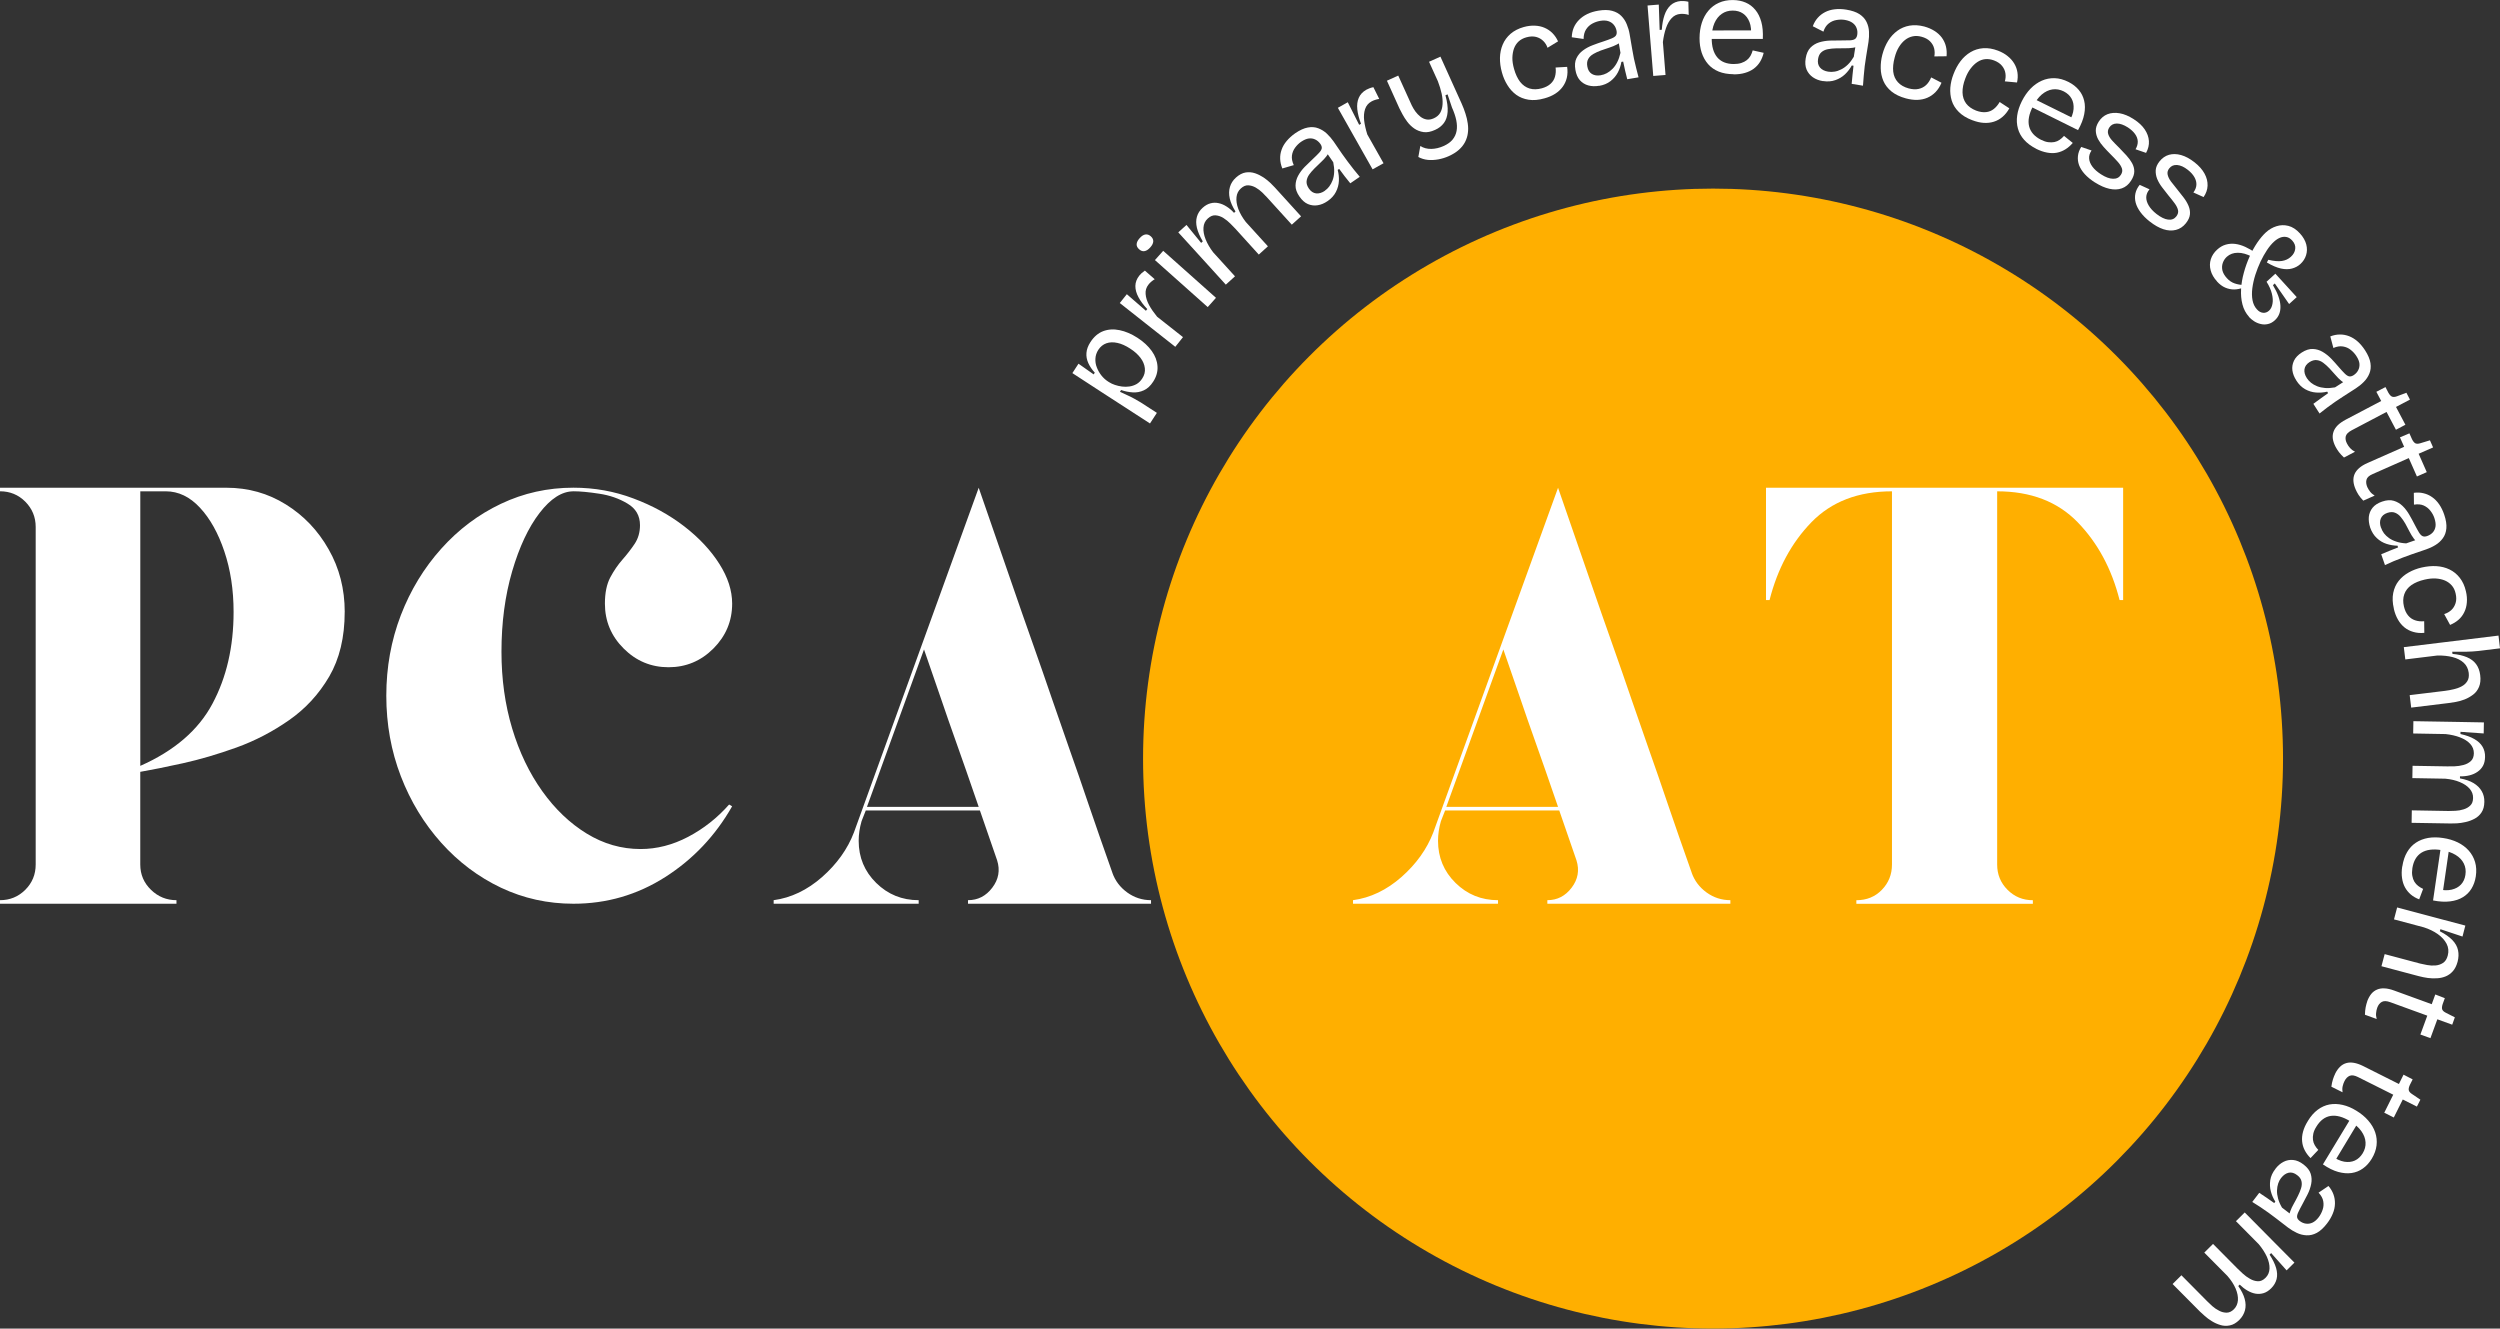
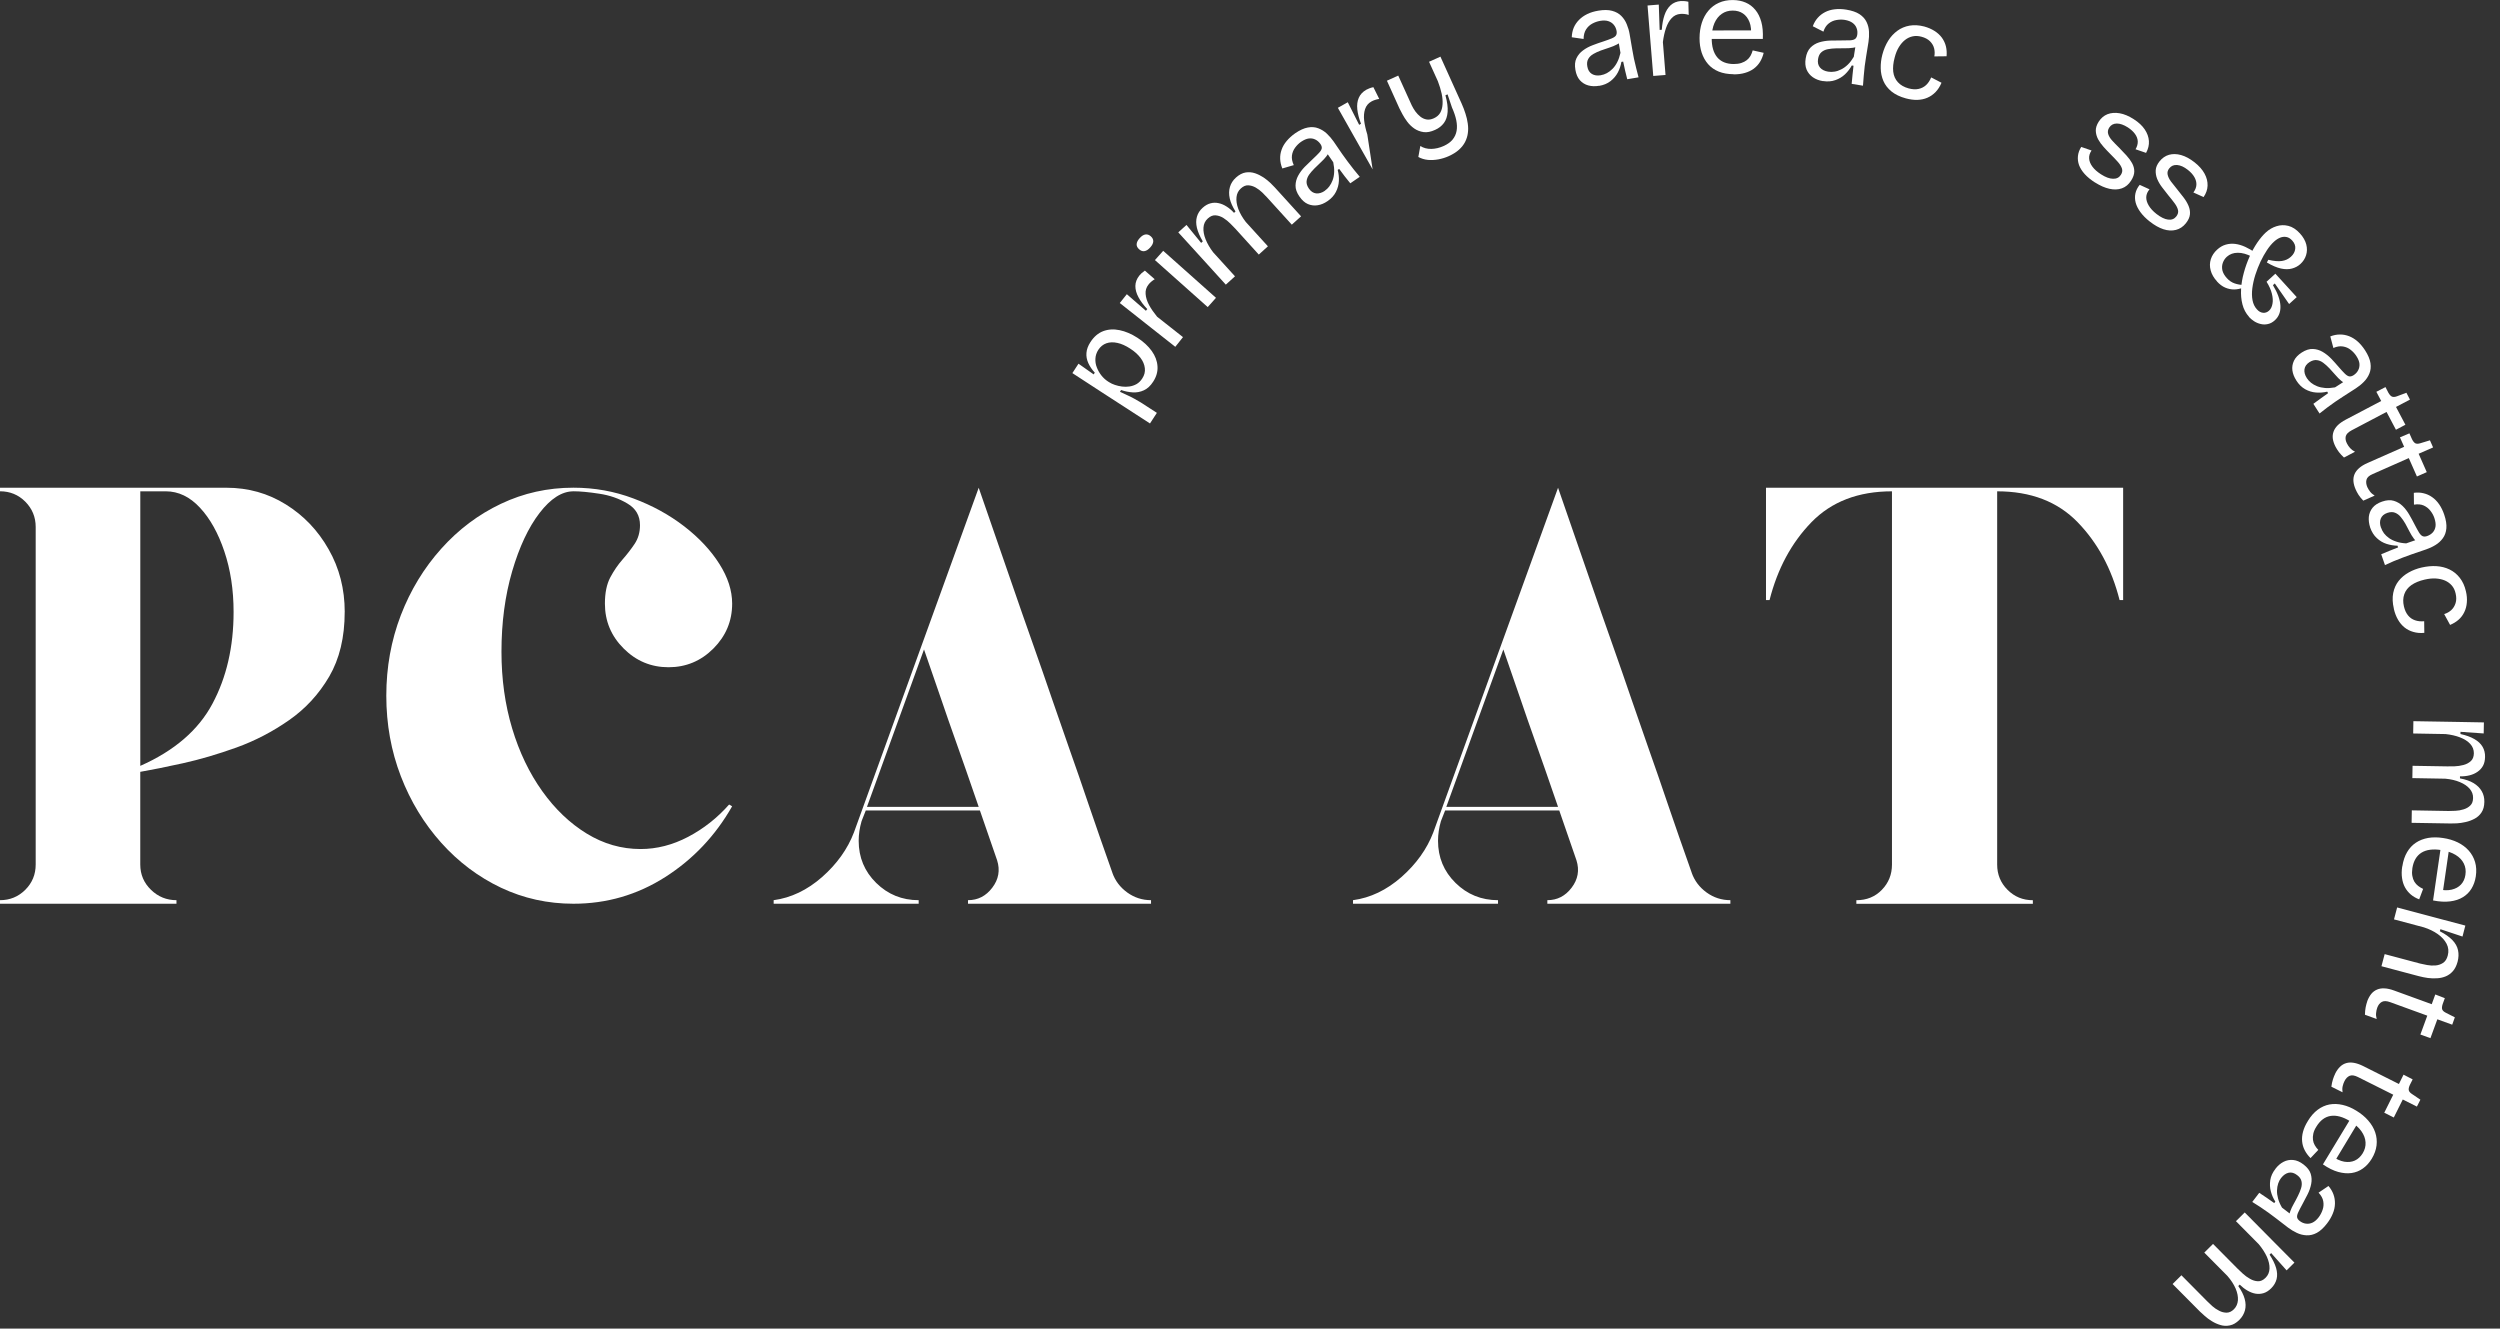
<svg xmlns="http://www.w3.org/2000/svg" id="Layer_1" data-name="Layer 1" viewBox="0 0 731.3 388.64">
  <rect x="0" y="0" width="731.3" height="388.64" fill="#333333" stroke="none" />
  <defs>
    <style> .cls-1 { fill: none; } .cls-2 { clip-path: url(#clippath-1); } .cls-3 { fill: #fff; } .cls-4 { fill: #ffaf00; } .cls-5 { clip-path: url(#clippath); } </style>
    <clipPath id="clippath">
      <rect class="cls-1" x="334.37" y="55.17" width="333.47" height="333.47" />
    </clipPath>
    <clipPath id="clippath-1">
      <circle class="cls-1" cx="501.1" cy="221.9" r="166.73" />
    </clipPath>
  </defs>
  <g id="f8c749588a">
    <g class="cls-5">
      <g class="cls-2">
-         <path class="cls-4" d="M334.37,55.17h333.47v333.47h-333.47V55.17Z" />
-       </g>
+         </g>
    </g>
    <path class="cls-3" d="M100.83,179.01c0,7.42-1.51,13.71-4.52,18.88-3.02,5.16-6.93,9.41-11.75,12.77-4.81,3.36-9.93,6.03-15.38,8-5.45,1.96-10.66,3.49-15.65,4.6-4.99,1.1-9.16,1.94-12.5,2.52v27.1c0,2.91,1.04,5.37,3.13,7.4,2.08,2.03,4.57,3.04,7.46,3.04v1.04H0v-1.04c2.9,0,5.36-1.01,7.4-3.04,2.03-2.03,3.04-4.49,3.04-7.4v-98.73c0-2.9-1.02-5.36-3.04-7.4-2.03-2.03-4.49-3.04-7.4-3.04v-1.04h66.23c6.38,0,12.17,1.63,17.38,4.88,5.22,3.24,9.4,7.61,12.52,13.13,3.14,5.5,4.71,11.61,4.71,18.33ZM48.5,143.72h-7.46v80.31c9.96-4.4,16.99-10.46,21.1-18.17,4.13-7.71,6.19-16.66,6.19-26.85,0-6.48-.91-12.4-2.71-17.73-1.79-5.33-4.17-9.59-7.13-12.77-2.96-3.19-6.29-4.79-10-4.79Z" />
    <path class="cls-3" d="M167.74,143.72c-3.36,0-6.67,2.12-9.92,6.35-3.24,4.22-5.91,9.91-8,17.04-2.08,7.13-3.13,14.97-3.13,23.54,0,8,1.04,15.48,3.13,22.44,2.09,6.95,5.03,13.06,8.79,18.33,3.76,5.27,8.1,9.41,13.02,12.42,4.93,3.02,10.18,4.52,15.75,4.52,4.75,0,9.38-1.19,13.9-3.56,4.53-2.38,8.53-5.53,12-9.46l.88.52c-4.86,8.57-11.39,15.47-19.56,20.69-8.17,5.21-17.12,7.81-26.85,7.81-7.53,0-14.6-1.56-21.21-4.69-6.6-3.14-12.42-7.51-17.46-13.13-5.04-5.63-8.99-12.11-11.83-19.48-2.83-7.36-4.25-15.21-4.25-23.54s1.42-16.2,4.25-23.56c2.84-7.36,6.79-13.84,11.83-19.46,5.04-5.63,10.86-10,17.46-13.13,6.61-3.14,13.68-4.71,21.21-4.71,6.14,0,11.98,1.05,17.54,3.15,5.57,2.08,10.53,4.81,14.88,8.17,4.34,3.36,7.76,7.02,10.25,10.96,2.5,3.93,3.75,7.81,3.75,11.63,0,5.1-1.83,9.47-5.48,13.13s-8.03,5.48-13.13,5.48-9.47-1.82-13.13-5.48c-3.66-3.65-5.48-8.03-5.48-13.13,0-3.13.52-5.67,1.56-7.65,1.05-1.97,2.24-3.71,3.56-5.21,1.33-1.51,2.52-3.05,3.56-4.6,1.05-1.57,1.58-3.4,1.58-5.48,0-2.78-1.22-4.89-3.67-6.33-2.43-1.46-5.18-2.42-8.25-2.88-3.07-.47-5.59-.71-7.56-.71Z" />
    <path class="cls-3" d="M325.39,255.32c.82,2.32,2.27,4.24,4.35,5.75,2.08,1.5,4.4,2.25,6.96,2.25v1.04h-53.54v-1.04c2.89,0,5.26-1.21,7.1-3.65,1.86-2.44,2.33-5.11,1.42-8l-5.04-14.6h-33.38l-1.23,3.13c-.57,1.97-.85,3.89-.85,5.75,0,4.86,1.71,8.97,5.13,12.33,3.42,3.36,7.55,5.04,12.42,5.04v1.04h-42.42v-1.04c5.09-.69,9.82-2.95,14.17-6.77,4.34-3.83,7.45-8.18,9.31-13.04l36.5-100.83c3.47,9.97,6.48,18.67,9.02,26.08,2.55,7.42,4.84,13.99,6.88,19.73,2.03,5.74,3.88,11.07,5.56,16,1.68,4.92,3.39,9.84,5.13,14.77,1.75,4.92,3.6,10.28,5.56,16.08,1.97,5.79,4.29,12.45,6.96,19.98ZM253.6,236.03h32.69c-1.39-4.05-2.64-7.67-3.75-10.85-1.1-3.19-2.23-6.41-3.4-9.65-1.16-3.25-2.43-6.9-3.81-10.96-1.39-4.05-3.07-8.92-5.04-14.6l-16.69,46.06Z" />
    <path class="cls-3" d="M494.86,255.32c.82,2.32,2.27,4.24,4.35,5.75,2.08,1.5,4.4,2.25,6.96,2.25v1.04h-53.54v-1.04c2.89,0,5.26-1.21,7.1-3.65,1.86-2.44,2.33-5.11,1.42-8l-5.04-14.6h-33.38l-1.23,3.13c-.57,1.97-.85,3.89-.85,5.75,0,4.86,1.71,8.97,5.13,12.33,3.42,3.36,7.55,5.04,12.42,5.04v1.04h-42.42v-1.04c5.09-.69,9.82-2.95,14.17-6.77,4.34-3.83,7.45-8.18,9.31-13.04l36.5-100.83c3.47,9.97,6.48,18.67,9.02,26.08,2.55,7.42,4.84,13.99,6.88,19.73,2.03,5.74,3.88,11.07,5.56,16,1.68,4.92,3.39,9.84,5.13,14.77,1.75,4.92,3.6,10.28,5.56,16.08,1.97,5.79,4.29,12.45,6.96,19.98ZM423.07,236.03h32.69c-1.39-4.05-2.64-7.67-3.75-10.85-1.1-3.19-2.23-6.41-3.4-9.65-1.16-3.25-2.43-6.9-3.81-10.96-1.39-4.05-3.07-8.92-5.04-14.6l-16.69,46.06Z" />
    <path class="cls-3" d="M516.58,142.68h104.48v32.85h-1.04c-2.32-9.15-6.41-16.74-12.27-22.77-5.85-6.03-13.7-9.04-23.54-9.04v109.17c0,2.91,1.01,5.37,3.04,7.4,2.03,2.03,4.49,3.04,7.4,3.04v1.04h-51.63v-1.04c3.01,0,5.5-1.01,7.46-3.04,1.97-2.03,2.96-4.49,2.96-7.4v-109.17c-9.85,0-17.7,3.02-23.56,9.04-5.85,6.03-9.93,13.62-12.25,22.77h-1.04v-32.85Z" />
    <path class="cls-3" d="M336.39,123.87l-14.1-9.13-8.6-5.6,1.79-2.75,4.44,3.13.33-.5c-.83-.9-1.46-1.84-1.9-2.81-.44-.98-.63-1.98-.54-3,.08-1.03.47-2.07,1.17-3.15,1.02-1.57,2.26-2.63,3.73-3.19,1.47-.55,3.07-.65,4.79-.29,1.72.35,3.46,1.09,5.23,2.23,1.76,1.14,3.15,2.43,4.17,3.85,1.03,1.43,1.59,2.93,1.69,4.48.11,1.54-.31,3.05-1.27,4.52-.78,1.21-1.69,2.05-2.73,2.52-1.03.47-2.11.68-3.25.6-1.14-.07-2.27-.3-3.4-.69l-.33.52c.72.33,1.44.67,2.15,1,.72.32,1.42.67,2.08,1.04.68.36,1.31.73,1.9,1.1l4.67,3.02-2,3.08ZM334.12,110.73c.64-.97.9-1.98.77-3.02-.11-1.05-.54-2.07-1.29-3.06-.75-.98-1.76-1.88-3.02-2.69-1.29-.84-2.53-1.4-3.71-1.65-1.19-.26-2.26-.23-3.21.1-.96.33-1.75.97-2.38,1.92-.53.83-.81,1.7-.85,2.58-.05.88.08,1.74.42,2.58.32.83.76,1.6,1.31,2.31.56.71,1.2,1.3,1.92,1.77l.4.25c.45.29.99.55,1.65.77.66.22,1.35.39,2.08.48.72.1,1.45.09,2.19-.02.73-.11,1.43-.34,2.08-.71.65-.38,1.2-.92,1.65-1.63Z" />
    <path class="cls-3" d="M343.79,101.45l-8.69-6.85-7.54-5.96,2.06-2.58,5.58,4.85.4-.5c-1.13-1.19-1.98-2.35-2.58-3.48-.61-1.13-.91-2.22-.9-3.29.02-1.07.4-2.07,1.15-3.02.18-.23.41-.47.67-.71.25-.23.57-.48.96-.75l2.88,2.52c-.38.22-.71.47-1.02.73-.32.27-.59.55-.81.85-.64.81-.92,1.72-.83,2.75.07,1.03.41,2.1,1,3.21.6,1.1,1.39,2.24,2.35,3.42l7.58,5.98-2.25,2.83Z" />
    <path class="cls-3" d="M353.28,89.83l-15.44-13.75,2.42-2.71,15.44,13.75-2.42,2.71ZM336.45,72.4c-.55.61-1.1.97-1.65,1.06-.54.1-1.06-.07-1.56-.52-.53-.46-.78-.96-.75-1.52.03-.55.32-1.14.88-1.75.57-.64,1.13-1,1.67-1.08.54-.09,1.08.08,1.6.54.5.45.74.95.71,1.5-.03.54-.32,1.14-.9,1.77Z" />
    <path class="cls-3" d="M358.57,83.26l-8.4-9.25-5.5-6.04,2.4-2.17,4.29,5.25.48-.44c-.84-1.43-1.42-2.74-1.71-3.94-.29-1.21-.29-2.3,0-3.29.28-.98.83-1.85,1.67-2.6.75-.68,1.52-1.11,2.31-1.31.79-.21,1.58-.22,2.38-.04.79.17,1.57.5,2.33,1,.78.49,1.49,1.1,2.15,1.83l.44-.4c-.86-1.36-1.43-2.64-1.69-3.83-.27-1.21-.24-2.32.06-3.35.3-1.04.89-1.95,1.75-2.73.93-.84,1.88-1.34,2.83-1.5.96-.15,1.88-.07,2.77.23.89.31,1.71.72,2.48,1.23.76.52,1.43,1.05,2,1.6.58.56,1.02,1,1.31,1.33l7.67,8.44-2.71,2.44-7.23-7.96c-.38-.42-.85-.9-1.42-1.46-.57-.55-1.21-1.03-1.92-1.44-.71-.4-1.43-.61-2.17-.65-.74-.04-1.46.27-2.17.92-.74.66-1.16,1.5-1.27,2.54-.11,1.04.06,2.19.52,3.44.47,1.25,1.2,2.52,2.19,3.81l6.48,7.13-2.67,2.42-6.81-7.52c-.41-.43-.91-.94-1.5-1.54-.6-.61-1.27-1.15-2.02-1.63-.75-.47-1.52-.73-2.29-.79-.78-.07-1.54.24-2.29.92-.78.71-1.2,1.59-1.27,2.65-.08,1.06.13,2.21.63,3.46s1.24,2.52,2.21,3.79l6.38,7.02-2.69,2.44Z" />
    <path class="cls-3" d="M388.33,58.83c-.95.66-1.91,1.06-2.9,1.21-.97.16-1.93.04-2.85-.35-.92-.4-1.73-1.13-2.46-2.19-.79-1.14-1.17-2.21-1.15-3.23.02-1.01.27-1.97.77-2.88.5-.92,1.14-1.78,1.92-2.58.79-.8,1.58-1.57,2.38-2.31.8-.75,1.42-1.36,1.85-1.83.44-.48.69-.92.75-1.29.05-.38-.07-.79-.38-1.25-.42-.59-.92-1.03-1.5-1.31-.58-.29-1.22-.4-1.9-.31-.68.08-1.43.41-2.25.96-.67.46-1.25,1.03-1.75,1.71-.51.68-.82,1.45-.94,2.31-.11.85.07,1.79.54,2.81l-3.35.98c-.39-.94-.59-1.88-.63-2.79-.04-.92.1-1.82.42-2.71.31-.89.8-1.73,1.48-2.54.67-.8,1.49-1.55,2.48-2.25,1.36-.93,2.6-1.49,3.71-1.69,1.13-.21,2.15-.13,3.06.23.93.35,1.76.87,2.5,1.56.73.7,1.39,1.45,1.96,2.27l2.5,3.65c.5.71,1.04,1.46,1.63,2.25.58.78,1.18,1.56,1.79,2.33.61.77,1.19,1.47,1.75,2.13l-2.77,1.9c-.54-.68-1.09-1.36-1.65-2.06-.54-.71-1.08-1.42-1.6-2.15l-.44.29c.29,1.08.41,2.18.35,3.27-.06,1.1-.35,2.16-.88,3.19-.52,1.02-1.33,1.91-2.46,2.69ZM387.54,55.79c.5-.34.94-.77,1.31-1.27.39-.51.71-1.13.98-1.83.26-.71.41-1.5.44-2.38.04-.88-.05-1.82-.27-2.85l-2.1-3.06.96-.48c-.11.6-.4,1.2-.85,1.79-.45.58-.99,1.17-1.63,1.75-.63.57-1.24,1.17-1.85,1.79-.61.61-1.14,1.22-1.58,1.83-.43.61-.68,1.26-.75,1.94-.06.68.17,1.39.67,2.13.58.85,1.29,1.32,2.13,1.42.84.08,1.7-.17,2.56-.77Z" />
-     <path class="cls-3" d="M401.52,49.55l-5.44-9.63-4.73-8.38,2.9-1.63,3.33,6.6.54-.29c-.58-1.53-.94-2.93-1.08-4.21-.14-1.28,0-2.4.42-3.38.42-.98,1.16-1.78,2.21-2.38.25-.14.54-.27.88-.4.33-.14.73-.26,1.19-.35l1.71,3.44c-.43.06-.84.16-1.23.29-.39.13-.74.28-1.06.46-.91.5-1.52,1.24-1.85,2.23-.32.97-.41,2.08-.27,3.33.15,1.25.46,2.61.92,4.08l4.75,8.42-3.17,1.77Z" />
+     <path class="cls-3" d="M401.52,49.55l-5.44-9.63-4.73-8.38,2.9-1.63,3.33,6.6.54-.29c-.58-1.53-.94-2.93-1.08-4.21-.14-1.28,0-2.4.42-3.38.42-.98,1.16-1.78,2.21-2.38.25-.14.54-.27.88-.4.33-.14.73-.26,1.19-.35l1.71,3.44c-.43.06-.84.16-1.23.29-.39.13-.74.28-1.06.46-.91.5-1.52,1.24-1.85,2.23-.32.97-.41,2.08-.27,3.33.15,1.25.46,2.61.92,4.08Z" />
    <path class="cls-3" d="M423.82,45.66c-.97.44-2,.76-3.08.96-1.07.19-2.1.24-3.08.15-.99-.1-1.91-.39-2.77-.85l.58-3.21c.93.58,2,.87,3.21.85,1.22-.03,2.42-.31,3.6-.85,1.15-.51,2.03-1.14,2.63-1.88.61-.75,1-1.59,1.17-2.54.17-.94.13-1.99-.1-3.15-.24-1.15-.66-2.38-1.25-3.69l-1.29-3.85-.63.27c.53,1.91.74,3.52.65,4.85-.1,1.33-.47,2.43-1.1,3.27-.63.85-1.48,1.52-2.56,2-1.24.57-2.36.79-3.38.65-1.02-.15-1.92-.5-2.71-1.04-.79-.55-1.47-1.21-2.04-1.96-.57-.76-1.04-1.5-1.42-2.21-.39-.71-.68-1.27-.88-1.69l-3.67-8.13,3.31-1.5,3.27,7.21c.18.42.41.93.69,1.52.29.6.65,1.19,1.06,1.77.42.57.9,1.07,1.44,1.5.54.43,1.14.71,1.79.83.67.13,1.4.01,2.19-.35.82-.38,1.43-.9,1.83-1.58.4-.69.63-1.52.69-2.48.07-.97-.02-2.03-.27-3.17-.25-1.14-.62-2.34-1.1-3.6l-2.58-5.69,3.33-1.5,6.23,13.79c.43.96.8,1.93,1.1,2.9.32.96.54,1.93.67,2.9.14.96.15,1.89.02,2.79-.11.89-.39,1.75-.81,2.58-.42.82-1.02,1.58-1.79,2.27-.77.69-1.74,1.31-2.94,1.85Z" />
-     <path class="cls-3" d="M451.78,28.77c-1.71.49-3.26.62-4.65.4-1.38-.22-2.58-.7-3.6-1.44-1.02-.75-1.88-1.69-2.58-2.83-.71-1.14-1.24-2.36-1.6-3.69-.42-1.48-.61-2.92-.58-4.31.03-1.39.3-2.68.81-3.88.5-1.19,1.26-2.23,2.29-3.13,1.04-.89,2.32-1.55,3.85-1.98,1.15-.32,2.24-.45,3.27-.4,1.04.04,1.99.25,2.85.63.88.38,1.64.9,2.29,1.56.67.67,1.21,1.47,1.63,2.4l-3.08,1.88c-.25-.76-.66-1.42-1.23-1.98-.56-.57-1.25-.96-2.08-1.19-.83-.22-1.79-.19-2.85.1-.92.25-1.68.66-2.29,1.21-.6.56-1.05,1.24-1.35,2.04-.29.81-.45,1.71-.48,2.71-.02,1,.15,2.09.48,3.27.43,1.54,1.02,2.81,1.77,3.79.76.97,1.69,1.63,2.77,1.96,1.08.32,2.28.3,3.6-.06,1.08-.3,1.94-.75,2.56-1.33.64-.58,1.07-1.28,1.29-2.1.23-.82.29-1.7.17-2.65l3.38-.19c.17,1.14.13,2.21-.1,3.21-.24.99-.65,1.87-1.23,2.65-.57.78-1.3,1.45-2.19,2.02-.88.56-1.91,1-3.1,1.33Z" />
    <path class="cls-3" d="M467.76,25.09c-1.14.2-2.19.16-3.15-.1-.96-.26-1.78-.77-2.46-1.52-.67-.76-1.1-1.77-1.31-3.02-.24-1.38-.14-2.51.31-3.42.44-.92,1.08-1.68,1.92-2.29.84-.63,1.79-1.13,2.83-1.52,1.04-.4,2.08-.77,3.13-1.1,1.04-.34,1.86-.65,2.46-.9.59-.25,1-.53,1.21-.85.21-.32.27-.75.19-1.29-.13-.71-.4-1.31-.81-1.81-.41-.5-.94-.86-1.6-1.08-.66-.22-1.47-.25-2.44-.08-.79.14-1.56.41-2.29.81-.74.41-1.34.97-1.81,1.71-.46.74-.7,1.66-.71,2.77l-3.46-.5c.04-1.03.23-1.96.58-2.81.36-.84.88-1.6,1.54-2.27.67-.68,1.47-1.25,2.42-1.71.94-.46,2.01-.78,3.19-.98,1.64-.28,3-.26,4.08.04,1.09.29,1.99.79,2.69,1.5.69.7,1.23,1.52,1.6,2.46.39.93.67,1.89.83,2.88l.75,4.38c.14.85.3,1.75.5,2.71.21.95.43,1.9.67,2.85.23.96.46,1.85.69,2.67l-3.31.56c-.21-.84-.42-1.7-.63-2.56-.2-.86-.39-1.73-.56-2.6l-.52.08c-.18,1.08-.53,2.12-1.04,3.1-.52.97-1.22,1.81-2.13,2.52-.91.71-2.02,1.18-3.35,1.4ZM468.28,22c.59-.09,1.18-.3,1.75-.6.57-.3,1.11-.72,1.65-1.25.54-.54,1.01-1.2,1.4-1.98.4-.78.71-1.68.94-2.71l-.63-3.65,1.1-.02c-.35.47-.85.89-1.52,1.23-.67.35-1.41.66-2.23.92-.81.27-1.62.54-2.44.83-.81.29-1.54.64-2.21,1.02-.66.38-1.16.86-1.5,1.46-.33.58-.43,1.31-.27,2.19.17,1.02.61,1.74,1.33,2.19.72.43,1.59.56,2.63.38Z" />
    <path class="cls-3" d="M483.61,22.21l-.9-11.02-.77-9.58,3.29-.27.25,7.42.63-.06c.11-1.64.38-3.06.79-4.27s1.01-2.17,1.79-2.9c.79-.72,1.79-1.13,3-1.23.29-.01.61,0,.96.02.36.02.77.08,1.23.19l.1,3.85c-.42-.14-.83-.23-1.25-.27-.41-.04-.79-.05-1.17-.02-1.03.08-1.89.5-2.58,1.25-.7.75-1.24,1.72-1.65,2.92-.41,1.18-.7,2.54-.9,4.06l.77,9.63-3.6.29Z" />
    <path class="cls-3" d="M507.09,21.71c-1.66-.02-3.1-.27-4.33-.77-1.24-.51-2.27-1.23-3.1-2.17-.82-.94-1.45-2.06-1.88-3.35-.43-1.29-.64-2.72-.63-4.29.01-1.63.23-3.11.67-4.48.44-1.36,1.08-2.53,1.92-3.52.83-1,1.85-1.77,3.06-2.31,1.21-.55,2.58-.82,4.13-.81,1.39.02,2.63.27,3.73.75,1.09.47,2.03,1.18,2.81,2.13.78.93,1.36,2.1,1.75,3.52.39,1.41.53,3.06.44,4.98h-16.19l.02-2.48,13.92-.02-1.23,1.69c.15-1.65.01-3.03-.42-4.13-.43-1.09-1.06-1.93-1.9-2.5-.83-.57-1.83-.85-2.98-.85-1.22-.01-2.29.3-3.21.94-.92.63-1.64,1.54-2.17,2.73-.52,1.2-.78,2.65-.79,4.35-.02,2.45.52,4.32,1.6,5.63,1.09,1.31,2.71,1.97,4.83,1.98.86,0,1.6-.1,2.23-.31s1.16-.48,1.6-.83c.44-.34.8-.76,1.08-1.25.28-.5.49-1.03.65-1.6l3.21.71c-.24.99-.6,1.88-1.08,2.67-.49.78-1.1,1.44-1.83,1.98-.74.54-1.6.95-2.58,1.23-.99.29-2.1.43-3.33.42Z" />
    <path class="cls-3" d="M533.24,23.73c-1.14-.18-2.12-.56-2.94-1.13-.82-.57-1.43-1.31-1.83-2.23-.39-.93-.48-2.03-.27-3.29.22-1.38.69-2.42,1.4-3.15.71-.72,1.55-1.23,2.54-1.54,1-.3,2.06-.48,3.19-.52s2.23-.05,3.31-.04c1.09,0,1.96-.01,2.6-.04.65-.04,1.13-.18,1.44-.42.3-.23.51-.63.6-1.17.11-.72.05-1.38-.19-1.98-.22-.61-.61-1.11-1.17-1.52-.56-.42-1.32-.71-2.29-.88-.79-.13-1.6-.11-2.44.04-.83.14-1.59.48-2.27,1.02-.68.53-1.2,1.32-1.54,2.38l-3.1-1.58c.34-.94.82-1.76,1.44-2.46.61-.69,1.34-1.26,2.19-1.69.84-.43,1.78-.7,2.81-.81,1.04-.13,2.16-.09,3.35.1,1.64.27,2.93.71,3.88,1.33.94.63,1.63,1.39,2.06,2.29.43.89.67,1.84.71,2.85.05,1,0,1.99-.15,2.98l-.71,4.38c-.14.85-.27,1.76-.4,2.73-.11.97-.21,1.95-.29,2.94s-.16,1.9-.21,2.75l-3.31-.54.25-2.63c.08-.89.18-1.78.29-2.67l-.5-.08c-.53.97-1.2,1.84-2,2.6-.79.75-1.73,1.31-2.81,1.69-1.08.39-2.3.48-3.65.27ZM534.77,20.96c.59.1,1.21.1,1.83,0,.64-.09,1.29-.31,1.96-.65.68-.33,1.33-.8,1.96-1.4.63-.61,1.21-1.38,1.75-2.29l.58-3.67,1.06.33c-.5.35-1.12.58-1.85.69-.72.11-1.52.16-2.38.15-.86-.01-1.72,0-2.58.02-.86.02-1.67.1-2.42.25-.74.14-1.36.43-1.88.88-.52.45-.84,1.1-.98,1.98-.17,1.02.02,1.85.56,2.5.55.64,1.34,1.04,2.38,1.21Z" />
    <path class="cls-3" d="M557.48,28.77c-1.71-.46-3.1-1.14-4.19-2.02-1.07-.88-1.85-1.89-2.35-3.04-.5-1.17-.77-2.42-.79-3.75-.03-1.34.13-2.68.48-4,.4-1.5.96-2.84,1.69-4.02.73-1.18,1.63-2.15,2.67-2.92,1.05-.78,2.25-1.28,3.58-1.52,1.33-.23,2.77-.15,4.31.25,1.15.32,2.16.76,3.02,1.31.88.56,1.59,1.22,2.15,1.98.55.77.94,1.6,1.17,2.52.22.92.28,1.89.19,2.9l-3.58.04c.15-.8.13-1.59-.06-2.35-.2-.78-.6-1.47-1.21-2.08-.61-.61-1.45-1.05-2.5-1.33-.93-.25-1.8-.28-2.6-.1-.79.17-1.53.52-2.21,1.06-.67.53-1.27,1.22-1.79,2.08-.52.85-.93,1.86-1.23,3.04-.42,1.54-.56,2.93-.42,4.17.15,1.22.61,2.25,1.38,3.08.76.83,1.8,1.43,3.13,1.79,1.09.29,2.07.34,2.92.15.84-.18,1.57-.56,2.19-1.13.61-.58,1.1-1.32,1.48-2.23l3.02,1.56c-.45,1.07-1.02,1.97-1.73,2.71-.71.73-1.51,1.29-2.4,1.67-.89.39-1.86.59-2.92.63-1.06.03-2.18-.12-3.38-.44Z" />
-     <path class="cls-3" d="M576.93,35.17c-1.67-.64-2.99-1.45-3.96-2.44-.97-.97-1.66-2.06-2.04-3.27-.38-1.22-.52-2.5-.42-3.83.11-1.33.42-2.64.92-3.92.54-1.44,1.23-2.71,2.06-3.81.84-1.11,1.82-1.99,2.94-2.65,1.13-.67,2.36-1.05,3.73-1.15,1.36-.09,2.78.14,4.27.71,1.13.43,2.08.97,2.88,1.63.8.64,1.44,1.37,1.92,2.19.48.81.79,1.68.92,2.6.14.93.09,1.9-.13,2.9l-3.56-.33c.23-.78.29-1.55.17-2.33-.11-.79-.44-1.52-.98-2.19-.54-.68-1.33-1.21-2.35-1.6-.89-.33-1.74-.46-2.56-.38-.81.08-1.57.36-2.29.83-.72.47-1.39,1.11-2,1.92-.61.79-1.14,1.76-1.56,2.9-.57,1.49-.84,2.85-.81,4.1.03,1.24.38,2.31,1.04,3.21.68.9,1.66,1.6,2.94,2.1,1.05.39,2.01.53,2.88.44.86-.08,1.63-.39,2.29-.92.67-.53,1.23-1.21,1.71-2.04l2.83,1.85c-.56,1.01-1.22,1.84-2,2.5-.78.67-1.64,1.14-2.56,1.42-.92.29-1.91.4-2.96.33-1.04-.07-2.14-.33-3.29-.77Z" />
-     <path class="cls-3" d="M595.63,43.52c-1.47-.75-2.66-1.63-3.54-2.63-.88-.99-1.48-2.08-1.81-3.29s-.41-2.48-.21-3.83c.19-1.36.65-2.74,1.35-4.15.72-1.44,1.57-2.67,2.56-3.69,1-1.03,2.09-1.8,3.29-2.33,1.19-.53,2.45-.77,3.77-.73,1.32.04,2.67.41,4.04,1.1,1.23.63,2.23,1.41,3,2.33.78.92,1.3,1.97,1.58,3.15.29,1.18.3,2.49.02,3.94-.27,1.45-.87,3-1.81,4.67l-14.5-7.19,1.1-2.21,12.48,6.17-1.81.96c.86-1.4,1.33-2.69,1.42-3.88.09-1.18-.1-2.21-.6-3.08-.49-.88-1.24-1.57-2.27-2.1-1.08-.54-2.18-.73-3.29-.58-1.1.16-2.15.66-3.15,1.5-.99.85-1.86,2.04-2.63,3.56-1.11,2.18-1.47,4.1-1.06,5.75.42,1.65,1.57,2.96,3.46,3.92.78.39,1.49.63,2.15.71.65.08,1.25.07,1.79-.04.55-.11,1.06-.33,1.52-.65.47-.32.9-.7,1.29-1.15l2.56,2.06c-.66.76-1.38,1.39-2.17,1.88-.78.48-1.61.81-2.5.98-.89.17-1.84.15-2.85-.04-1.02-.18-2.08-.55-3.19-1.1Z" />
    <path class="cls-3" d="M612.82,53.38c-1.22-.78-2.22-1.6-3-2.46-.77-.85-1.31-1.72-1.65-2.6-.32-.89-.43-1.78-.33-2.69.09-.92.42-1.8.96-2.65l3.02,1.04c-.53.77-.77,1.55-.71,2.35.05.8.38,1.59.96,2.38.58.79,1.42,1.53,2.5,2.23,1.34.86,2.53,1.3,3.54,1.31,1.01.03,1.78-.35,2.29-1.15.4-.63.51-1.24.31-1.85-.2-.6-.58-1.23-1.17-1.9s-1.29-1.4-2.1-2.21c-.71-.71-1.4-1.43-2.06-2.17-.67-.73-1.22-1.5-1.65-2.29-.42-.8-.64-1.63-.67-2.48-.02-.84.27-1.73.85-2.65.68-1.05,1.54-1.78,2.58-2.19,1.05-.4,2.23-.49,3.54-.27,1.3.22,2.68.8,4.13,1.73,1.42.91,2.48,1.9,3.21,2.98.73,1.08,1.15,2.22,1.23,3.4.08,1.17-.2,2.33-.83,3.48l-3.08-1.06c.46-.78.67-1.54.65-2.29-.03-.76-.3-1.49-.81-2.19-.5-.69-1.2-1.33-2.1-1.92-1.2-.76-2.28-1.14-3.25-1.13-.96.02-1.69.41-2.19,1.19-.39.61-.49,1.23-.31,1.85.18.63.56,1.27,1.15,1.92.58.64,1.26,1.34,2.04,2.1.75.77,1.46,1.52,2.15,2.27.68.74,1.23,1.49,1.65,2.25.43.78.65,1.58.65,2.42s-.31,1.74-.92,2.69c-.71,1.13-1.61,1.88-2.71,2.27-1.1.39-2.31.43-3.65.13-1.32-.29-2.72-.91-4.21-1.85Z" />
    <path class="cls-3" d="M628.84,64.8c-1.13-.89-2.03-1.8-2.71-2.73-.68-.93-1.15-1.85-1.4-2.77-.24-.92-.27-1.82-.08-2.71.19-.89.61-1.73,1.25-2.52l2.88,1.31c-.61.71-.93,1.47-.96,2.29-.02.8.23,1.63.73,2.46.5.84,1.26,1.67,2.27,2.46,1.26.98,2.4,1.53,3.4,1.65,1.01.13,1.8-.18,2.38-.92.47-.6.65-1.21.52-1.83-.13-.61-.45-1.28-.98-2-.52-.71-1.14-1.5-1.88-2.38-.63-.78-1.24-1.56-1.83-2.35-.6-.79-1.07-1.6-1.42-2.44-.33-.84-.47-1.69-.42-2.54.05-.84.42-1.7,1.1-2.56.78-.98,1.71-1.63,2.79-1.94,1.09-.3,2.28-.28,3.54.08,1.28.36,2.59,1.07,3.94,2.13,1.32,1.04,2.29,2.15,2.92,3.31.63,1.16.92,2.32.88,3.5-.04,1.17-.43,2.29-1.17,3.35l-2.98-1.35c.55-.73.84-1.48.88-2.23.04-.76-.16-1.51-.58-2.25-.43-.75-1.07-1.46-1.92-2.13-1.11-.88-2.16-1.34-3.13-1.42-.96-.08-1.73.24-2.31.98-.45.56-.6,1.16-.48,1.79.13.64.44,1.31.96,2.02.53.7,1.14,1.47,1.83,2.31.67.82,1.3,1.64,1.92,2.44.61.8,1.08,1.61,1.42,2.42.34.82.48,1.65.4,2.48s-.47,1.69-1.17,2.58c-.82,1.03-1.8,1.68-2.94,1.96-1.13.29-2.33.23-3.63-.19s-2.64-1.18-4.02-2.27Z" />
    <path class="cls-3" d="M657.88,92.67c-.92-1.02-1.56-2.22-1.92-3.63-.36-1.39-.49-2.88-.4-4.46.09-1.58.36-3.19.81-4.81.44-1.63,1-3.19,1.67-4.69.67-1.51,1.42-2.88,2.25-4.1.83-1.22,1.67-2.21,2.5-2.98.96-.88,2-1.48,3.13-1.83,1.13-.36,2.28-.4,3.46-.1,1.19.29,2.32,1.03,3.4,2.21.96,1.06,1.57,2.14,1.85,3.23.28,1.1.26,2.15-.06,3.15-.31.99-.86,1.84-1.67,2.58-.67.61-1.48,1.05-2.44,1.31-.95.26-2.02.26-3.23,0-1.21-.27-2.58-.85-4.13-1.77l.42-.79c1.64.39,2.96.51,3.98.35,1.03-.16,1.9-.56,2.63-1.23.75-.68,1.17-1.45,1.27-2.31.11-.86-.18-1.67-.88-2.44-.54-.59-1.12-.94-1.73-1.04-.6-.11-1.21-.04-1.83.21-.61.25-1.2.64-1.75,1.15-.71.64-1.4,1.46-2.06,2.46s-1.3,2.13-1.9,3.38c-.58,1.25-1.09,2.54-1.52,3.88-.42,1.33-.71,2.64-.88,3.92-.16,1.28-.14,2.45.06,3.52.21,1.07.63,1.94,1.27,2.63.55.63,1.15.96,1.79,1.02.65.07,1.23-.14,1.75-.6.53-.47.86-1.15,1.02-2.02.17-.86.11-1.85-.17-2.96-.27-1.11-.79-2.28-1.56-3.5l2.58-2.35,6.25,6.85-2.23,2.02-4.19-6.02-.54.5c1.39,2.3,2.11,4.32,2.19,6.06.08,1.75-.47,3.16-1.65,4.23-.63.57-1.29.93-2,1.08-.71.17-1.41.17-2.1,0-.7-.16-1.34-.43-1.94-.81-.58-.38-1.09-.8-1.52-1.27ZM648.5,82.29c-.92-1-1.53-2.06-1.83-3.19-.31-1.13-.29-2.22.04-3.27s.95-1.99,1.85-2.81c.79-.72,1.63-1.21,2.52-1.46.89-.26,1.82-.33,2.79-.21.97.13,1.95.42,2.94.88.98.46,1.96,1.02,2.92,1.67l-.96,1.21c-1.5-.79-2.89-1.18-4.17-1.17-1.27,0-2.33.39-3.21,1.17-.53.49-.92,1.07-1.17,1.77-.25.69-.29,1.42-.13,2.19.18.76.61,1.53,1.31,2.29.68.75,1.44,1.26,2.27,1.54.83.29,1.71.44,2.63.46l-.06.77c-.91.34-1.8.53-2.69.54-.89.01-1.77-.17-2.63-.54-.85-.36-1.66-.97-2.44-1.83Z" />
    <path class="cls-3" d="M671.72,111.29c-.63-.97-1.01-1.95-1.15-2.94-.13-.97.03-1.92.46-2.83.44-.92,1.2-1.71,2.27-2.4,1.17-.75,2.26-1.09,3.27-1.04,1.01.04,1.96.33,2.85.85.9.53,1.74,1.2,2.52,2,.78.82,1.51,1.64,2.21,2.46.72.83,1.31,1.47,1.77,1.92.47.46.9.72,1.27.79.39.07.82-.05,1.29-.35.59-.39,1.04-.87,1.33-1.44.3-.56.43-1.18.38-1.88-.06-.68-.35-1.44-.9-2.27-.43-.68-.98-1.28-1.65-1.81-.66-.53-1.41-.86-2.27-1-.85-.15-1.79,0-2.81.44l-.9-3.38c.96-.38,1.9-.56,2.81-.56.93-.01,1.83.16,2.71.5.89.35,1.72.87,2.5,1.56.78.7,1.49,1.55,2.15,2.56.89,1.39,1.42,2.65,1.58,3.77.17,1.14.05,2.16-.33,3.06-.38.92-.93,1.73-1.65,2.44-.71.72-1.49,1.34-2.33,1.88l-3.73,2.4c-.72.47-1.49.98-2.29,1.52-.79.55-1.59,1.13-2.4,1.73-.79.59-1.52,1.16-2.17,1.69l-1.81-2.83c.71-.52,1.42-1.04,2.13-1.56.71-.53,1.44-1.05,2.19-1.56l-.27-.44c-1.08.26-2.18.34-3.29.25-1.1-.08-2.15-.41-3.15-.96-1-.56-1.87-1.41-2.6-2.56ZM674.77,110.58c.33.51.75.97,1.25,1.38.5.4,1.09.74,1.79,1.02.71.28,1.49.45,2.35.52.86.07,1.82,0,2.88-.19l3.13-2,.44,1c-.58-.14-1.17-.45-1.75-.92-.57-.47-1.14-1.04-1.69-1.69-.56-.66-1.14-1.29-1.73-1.92-.6-.63-1.2-1.17-1.81-1.63-.6-.46-1.24-.73-1.92-.81-.67-.08-1.38.11-2.13.58-.86.55-1.35,1.25-1.48,2.08-.11.83.11,1.69.67,2.56Z" />
    <path class="cls-3" d="M683.21,130.72c-.43-.83-.7-1.62-.81-2.35-.1-.74-.03-1.44.21-2.1.23-.67.65-1.29,1.23-1.88.58-.57,1.36-1.11,2.33-1.63l10.38-5.46-1.42-2.69,2.67-1.38.85,1.65c.34.6.69.97,1.04,1.13.34.16.81.14,1.4-.06l2.83-1.06,1.04,2-4.08,2.15,2.75,5.21-2.77,1.46-2.75-5.21-10.21,5.38c-1,.53-1.58,1.13-1.73,1.79-.14.67-.01,1.38.4,2.13.22.43.51.85.88,1.27.38.42.85.78,1.44,1.08l-3.23,1.69c-.58-.54-1.08-1.08-1.48-1.6-.39-.53-.71-1.03-.96-1.5Z" />
    <path class="cls-3" d="M689.08,143.18c-.38-.85-.59-1.65-.65-2.4-.06-.75.05-1.45.33-2.1.28-.64.73-1.23,1.35-1.77s1.44-1.04,2.44-1.48l10.71-4.73-1.23-2.77,2.77-1.17.75,1.69c.3.61.63,1.02.96,1.21.34.18.81.19,1.4.02l2.9-.88.92,2.08-4.23,1.85,2.38,5.38-2.88,1.27-2.38-5.38-10.56,4.67c-1.03.44-1.64.99-1.81,1.65-.18.65-.1,1.36.23,2.15.21.46.48.9.81,1.33.33.44.78.83,1.35,1.17l-3.33,1.48c-.56-.57-1.02-1.14-1.38-1.69-.35-.56-.64-1.08-.85-1.58Z" />
    <path class="cls-3" d="M693.33,154.32c-.36-1.1-.49-2.15-.4-3.15.11-.99.48-1.87,1.1-2.65.64-.78,1.56-1.38,2.77-1.79,1.32-.46,2.46-.53,3.44-.23.98.29,1.84.8,2.58,1.52.73.72,1.38,1.57,1.94,2.54.57.98,1.1,1.96,1.6,2.94.5.97.92,1.73,1.25,2.27.34.55.69.91,1.04,1.06.36.17.8.16,1.33-.02.68-.24,1.23-.6,1.67-1.08.43-.49.69-1.07.79-1.75.09-.68-.02-1.49-.33-2.42-.25-.77-.64-1.48-1.17-2.15-.52-.67-1.17-1.18-1.96-1.54-.79-.35-1.74-.43-2.85-.25l-.04-3.46c1.01-.14,1.96-.09,2.85.13.9.21,1.73.58,2.5,1.13.78.54,1.46,1.24,2.06,2.1.59.86,1.09,1.86,1.48,3.02.53,1.55.73,2.9.63,4.02-.1,1.14-.45,2.1-1.04,2.9-.58.8-1.31,1.46-2.17,1.98-.86.53-1.77.95-2.71,1.27l-4.21,1.44c-.81.28-1.67.59-2.58.94-.92.34-1.83.71-2.73,1.08-.91.39-1.74.76-2.52,1.13l-1.1-3.17c.82-.33,1.64-.68,2.46-1.02.82-.35,1.65-.68,2.48-.98l-.17-.5c-1.11-.02-2.19-.2-3.23-.54-1.04-.33-1.99-.9-2.83-1.69-.85-.78-1.49-1.81-1.94-3.08ZM696.5,154.34c.19.58.48,1.13.85,1.65.39.51.89.98,1.5,1.42.63.43,1.34.78,2.17,1.04.82.28,1.76.44,2.83.5l3.5-1.21.19,1.1c-.53-.28-1.02-.72-1.46-1.31-.45-.6-.86-1.28-1.25-2.04-.38-.77-.78-1.53-1.21-2.29-.43-.75-.89-1.42-1.38-2-.47-.57-1.03-.98-1.67-1.23-.64-.25-1.39-.23-2.23.06-.97.33-1.61.89-1.92,1.67-.31.78-.29,1.66.06,2.65Z" />
    <path class="cls-3" d="M700.26,178.08c-.41-1.72-.47-3.27-.19-4.65.28-1.36.81-2.54,1.6-3.52.79-.99,1.77-1.81,2.94-2.46,1.17-.66,2.42-1.13,3.77-1.44,1.5-.34,2.94-.48,4.31-.4,1.39.08,2.67.41,3.83.96,1.18.57,2.19,1.39,3.02,2.46.84,1.07,1.44,2.38,1.79,3.94.28,1.15.36,2.24.27,3.27-.08,1.04-.33,1.98-.75,2.83-.41.86-.96,1.59-1.67,2.21-.71.63-1.54,1.13-2.48,1.52l-1.73-3.17c.79-.24,1.48-.62,2.06-1.15.58-.53,1.01-1.21,1.27-2.04.26-.82.27-1.77.02-2.83-.21-.95-.58-1.73-1.13-2.35-.53-.61-1.19-1.09-1.98-1.44-.79-.33-1.69-.54-2.69-.6-1-.06-2.1.05-3.29.33-1.56.36-2.84.9-3.85,1.6-1,.71-1.7,1.59-2.08,2.67-.38,1.07-.41,2.27-.1,3.6.26,1.09.67,1.97,1.23,2.63.55.67,1.23,1.13,2.04,1.4.8.28,1.69.36,2.65.27l.04,3.4c-1.16.11-2.22.02-3.21-.27-.99-.28-1.85-.72-2.6-1.33-.74-.6-1.37-1.35-1.9-2.27-.53-.91-.93-1.96-1.21-3.17Z" />
-     <path class="cls-3" d="M703.17,189.3l12.15-1.48,15.54-1.9.44,3.73-6.31.77c-.54.07-1.14.11-1.77.15-.63.04-1.27.07-1.92.08-.66.01-1.31.01-1.98,0-.66-.02-1.32-.02-2,0l.08.63c1.65.15,3.05.47,4.21.96,1.15.48,2.05,1.16,2.69,2.02.65.88,1.05,1.95,1.21,3.23.17,1.36.05,2.51-.35,3.44-.39.94-.97,1.7-1.73,2.27-.77.58-1.59,1.05-2.48,1.4-.89.34-1.75.59-2.58.73-.83.15-1.55.26-2.15.33l-10.9,1.33-.44-3.65,10.31-1.25c.88-.11,1.74-.27,2.6-.48.86-.2,1.63-.48,2.31-.85.69-.36,1.23-.86,1.63-1.5.4-.63.54-1.44.42-2.44-.16-1.22-.66-2.22-1.5-2.98-.83-.75-1.91-1.29-3.23-1.63-1.31-.33-2.79-.49-4.44-.46l-9.38,1.15-.44-3.6Z" />
    <path class="cls-3" d="M705.92,210.96l12.5.21,8.17.15-.06,3.23-6.79-.48v.65c1.63.36,2.97.84,4.04,1.46,1.08.61,1.88,1.35,2.4,2.23.53.89.78,1.9.75,3.02-.02,1.01-.22,1.88-.6,2.58-.39.71-.93,1.29-1.6,1.75-.67.47-1.45.82-2.33,1.04-.89.22-1.83.32-2.81.29v.6c1.59.29,2.92.75,3.98,1.38,1.05.64,1.84,1.42,2.38,2.35.54.93.8,1.98.77,3.15-.02,1.25-.29,2.28-.83,3.08-.53.8-1.21,1.42-2.04,1.85-.83.44-1.7.76-2.6.96-.91.21-1.76.33-2.56.38-.79.04-1.41.05-1.85.04l-11.4-.19.06-3.65,10.75.19c.55,0,1.23-.02,2.02-.06.8-.03,1.59-.17,2.38-.42.79-.24,1.44-.61,1.96-1.13.53-.5.8-1.23.81-2.19.03-.99-.3-1.89-.98-2.69-.68-.79-1.64-1.45-2.88-1.96-1.22-.52-2.65-.85-4.27-1l-9.63-.17.06-3.6,10.15.17c.58.01,1.3,0,2.15-.02.86-.03,1.71-.16,2.56-.38.86-.22,1.58-.6,2.17-1.13.58-.52.88-1.28.9-2.29.01-1.04-.34-1.96-1.06-2.75-.71-.78-1.7-1.41-2.96-1.9-1.25-.49-2.67-.81-4.25-.98l-9.48-.17.06-3.63Z" />
    <path class="cls-3" d="M702.73,253.43c.25-1.63.72-3.02,1.4-4.17.67-1.14,1.52-2.06,2.56-2.75,1.05-.7,2.26-1.16,3.6-1.4,1.34-.22,2.79-.22,4.33.02,1.61.23,3.05.67,4.33,1.29,1.28.63,2.34,1.42,3.21,2.4.86.97,1.48,2.09,1.85,3.35.38,1.28.44,2.68.21,4.21-.21,1.36-.64,2.55-1.27,3.58-.63,1.03-1.46,1.85-2.5,2.48-1.03.64-2.27,1.05-3.73,1.23-1.46.19-3.13.1-5-.27l2.33-16.02,2.44.38-2,13.77-1.48-1.44c1.63.38,3.01.42,4.15.15,1.14-.27,2.05-.77,2.73-1.5.69-.74,1.13-1.68,1.29-2.81.19-1.21.04-2.32-.46-3.33-.49-1-1.29-1.84-2.4-2.52-1.11-.68-2.52-1.16-4.21-1.42-2.42-.38-4.35-.12-5.79.77-1.43.9-2.31,2.4-2.65,4.5-.13.86-.14,1.61-.02,2.27.11.65.31,1.22.6,1.71.29.48.66.9,1.1,1.23.44.34.93.64,1.46.88l-1.15,3.06c-.95-.36-1.77-.84-2.48-1.44-.69-.6-1.26-1.3-1.69-2.1-.43-.79-.71-1.7-.85-2.73-.15-1.03-.13-2.16.06-3.38Z" />
    <path class="cls-3" d="M701.18,265.44l12.13,3.23,7.85,2.08-.83,3.21-6.46-2.15-.17.6c1.55.8,2.77,1.66,3.65,2.56.89.92,1.44,1.91,1.67,2.98.23,1.07.19,2.2-.13,3.4-.31,1.13-.76,2.03-1.35,2.71-.6.68-1.29,1.19-2.06,1.52-.78.33-1.62.53-2.52.58-.91.07-1.82.04-2.75-.08-.92-.13-1.81-.31-2.69-.54l-10.9-2.9.94-3.54,10.4,2.77c.55.14,1.23.28,2.02.42.79.15,1.59.19,2.4.13.82-.06,1.56-.3,2.23-.73.67-.43,1.13-1.15,1.4-2.15.33-1.24.22-2.39-.33-3.46-.56-1.07-1.43-2.02-2.6-2.85-1.17-.82-2.52-1.47-4.04-1.96l-8.75-2.33.92-3.5Z" />
    <path class="cls-3" d="M692.45,292.91c.32-.86.72-1.58,1.19-2.17.47-.57,1.04-.99,1.69-1.27.66-.28,1.39-.4,2.21-.35.83.04,1.76.25,2.79.63l11,4,1.04-2.85,2.79,1.08-.63,1.73c-.21.64-.26,1.15-.15,1.52.13.38.46.7,1,.98l2.71,1.38-.77,2.15-4.35-1.58-2.02,5.52-2.94-1.06,2.02-5.52-10.83-3.94c-1.06-.39-1.89-.42-2.48-.08-.6.33-1.04.9-1.33,1.69-.17.47-.28.98-.33,1.54-.07.55-.01,1.15.17,1.77l-3.44-1.25c.02-.79.08-1.52.21-2.17.13-.64.28-1.22.46-1.73Z" />
    <path class="cls-3" d="M683.08,314.06c.42-.83.9-1.51,1.44-2.02.53-.52,1.14-.87,1.81-1.06.68-.2,1.42-.22,2.23-.08.82.14,1.72.45,2.71.94l10.46,5.25,1.35-2.73,2.67,1.38-.83,1.65c-.28.63-.39,1.13-.31,1.5.08.39.38.76.9,1.1l2.5,1.69-1.02,2.02-4.13-2.08-2.63,5.27-2.79-1.4,2.63-5.27-10.33-5.17c-1-.5-1.81-.62-2.44-.35-.63.28-1.13.8-1.5,1.56-.22.44-.4.93-.52,1.46-.13.54-.14,1.14-.04,1.79l-3.27-1.63c.1-.79.25-1.51.46-2.15.2-.63.42-1.18.67-1.67Z" />
    <path class="cls-3" d="M675.08,327.93c.86-1.42,1.83-2.52,2.9-3.31,1.06-.79,2.2-1.31,3.44-1.54,1.23-.22,2.52-.18,3.85.13,1.33.3,2.67.86,4,1.69,1.39.84,2.55,1.8,3.48,2.88.94,1.08,1.63,2.23,2.04,3.46.42,1.22.55,2.49.4,3.81-.16,1.33-.64,2.65-1.44,3.96-.74,1.19-1.6,2.13-2.58,2.81-.97.69-2.06,1.13-3.27,1.31-1.2.18-2.5.07-3.92-.31-1.41-.39-2.9-1.13-4.48-2.21l8.38-13.85,2.1,1.29-7.19,11.94-.81-1.94c1.34.98,2.59,1.57,3.75,1.77,1.15.19,2.19.08,3.1-.33s1.68-1.12,2.29-2.1c.64-1.04.92-2.12.85-3.23-.06-1.11-.47-2.2-1.23-3.27-.75-1.06-1.85-2.03-3.31-2.92-2.08-1.28-3.97-1.79-5.65-1.54-1.68.26-3.07,1.3-4.19,3.13-.46.72-.76,1.41-.9,2.06-.14.65-.17,1.26-.1,1.81.07.55.24,1.07.52,1.56.28.5.63.96,1.04,1.38l-2.27,2.4c-.72-.72-1.29-1.49-1.71-2.31-.42-.82-.67-1.68-.75-2.58-.09-.91,0-1.85.27-2.85.27-.99.72-2.01,1.38-3.06Z" />
    <path class="cls-3" d="M665.59,341.92c.7-.92,1.49-1.6,2.38-2.06.89-.46,1.83-.64,2.83-.54,1,.09,2.01.53,3.02,1.31,1.09.84,1.8,1.75,2.1,2.71.3.97.35,1.96.15,2.98-.2,1.03-.55,2.05-1.06,3.06-.5,1.01-1.02,1.99-1.54,2.94-.52.94-.91,1.71-1.19,2.31-.28.59-.39,1.08-.33,1.46.07.38.32.73.77,1.08.57.43,1.17.69,1.81.77.64.09,1.27,0,1.9-.29.64-.29,1.26-.83,1.85-1.6.48-.64.86-1.36,1.13-2.17.28-.79.34-1.62.19-2.48-.14-.85-.6-1.69-1.38-2.52l2.9-1.96c.67.78,1.15,1.59,1.46,2.46.32.86.46,1.76.44,2.71-.02.96-.22,1.92-.63,2.9-.39.97-.95,1.94-1.69,2.9-1,1.3-2,2.22-3,2.75-1,.53-1.99.76-2.98.71-.99-.04-1.94-.28-2.85-.71-.92-.43-1.77-.95-2.56-1.54l-3.52-2.71c-.68-.53-1.42-1.08-2.21-1.65-.79-.56-1.59-1.11-2.42-1.67-.83-.54-1.61-1.04-2.33-1.48l2.04-2.67c.72.48,1.45.97,2.19,1.46.74.5,1.47,1.01,2.19,1.54l.33-.42c-.59-.92-1.03-1.91-1.31-2.98-.29-1.07-.34-2.18-.17-3.31.17-1.13.67-2.22,1.5-3.29ZM667.3,344.53c-.38.48-.67,1.03-.88,1.65-.21.61-.32,1.29-.35,2.04-.03.75.08,1.54.31,2.38.22.83.6,1.71,1.15,2.65l2.94,2.25-.79.77c-.07-.6.02-1.25.27-1.96.25-.7.59-1.42,1.02-2.17s.83-1.52,1.21-2.29c.39-.77.69-1.51.92-2.23.23-.72.28-1.42.13-2.08-.14-.67-.56-1.27-1.27-1.79-.82-.64-1.64-.88-2.46-.71-.82.18-1.55.68-2.19,1.5Z" />
    <path class="cls-3" d="M656.63,354.67l8.79,8.88,5.75,5.79-2.29,2.27-4.52-5.06-.46.46c.92,1.4,1.55,2.69,1.9,3.88.34,1.19.4,2.28.15,3.27-.25.98-.77,1.88-1.56,2.67-.72.72-1.47,1.2-2.25,1.44-.77.23-1.55.28-2.35.15-.81-.14-1.6-.45-2.4-.92-.79-.46-1.53-1.04-2.23-1.73l-.42.42c.93,1.33,1.56,2.59,1.88,3.77.32,1.19.35,2.3.08,3.33-.28,1.04-.82,1.98-1.65,2.81-.89.88-1.8,1.41-2.75,1.6-.94.21-1.86.17-2.77-.1-.9-.27-1.74-.64-2.52-1.13-.78-.47-1.46-.98-2.06-1.52-.61-.53-1.07-.95-1.4-1.27l-8.02-8.08,2.58-2.56,7.56,7.63c.39.4.89.86,1.48,1.4.6.53,1.27.98,2,1.35.72.38,1.45.56,2.19.56s1.45-.33,2.13-1c.7-.7,1.08-1.57,1.17-2.63.07-1.04-.15-2.18-.67-3.42-.53-1.22-1.32-2.45-2.4-3.69l-6.77-6.83,2.56-2.54,7.15,7.21c.41.42.93.91,1.56,1.48.63.58,1.33,1.09,2.1,1.52.76.44,1.53.68,2.31.71.78.04,1.53-.3,2.25-1.02.73-.72,1.11-1.62,1.15-2.69.04-1.06-.22-2.2-.77-3.44-.56-1.22-1.35-2.45-2.38-3.69l-6.67-6.73,2.56-2.54Z" />
  </g>
</svg>